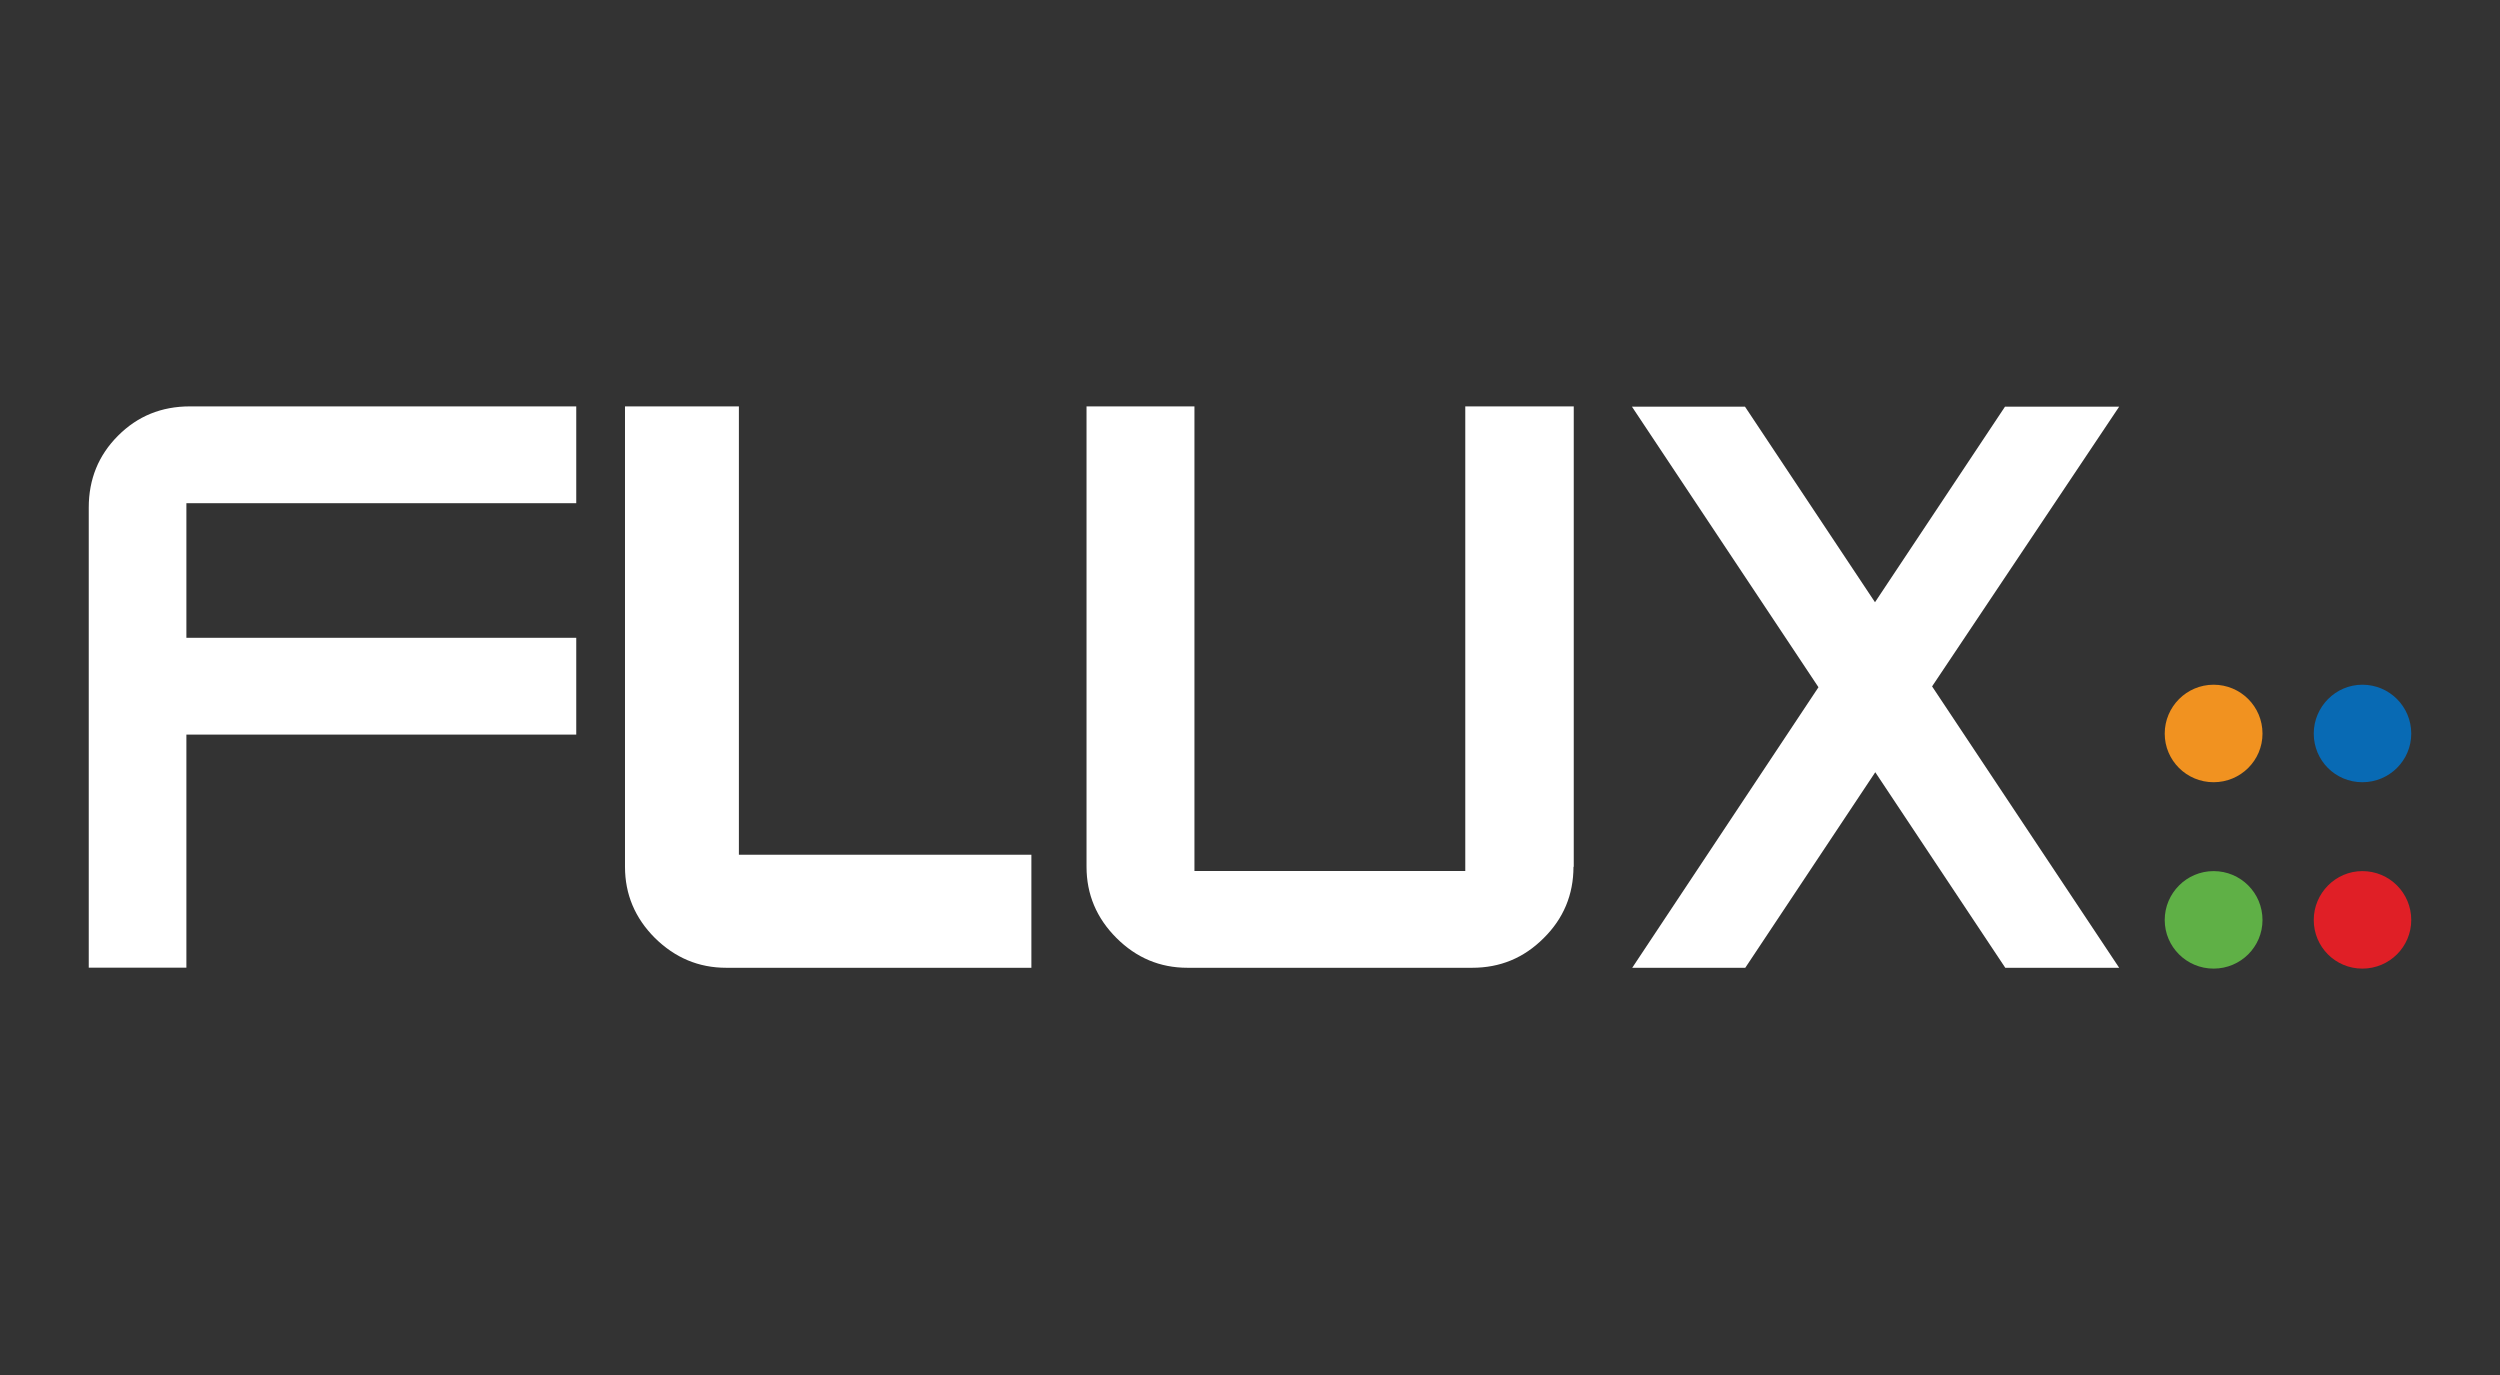
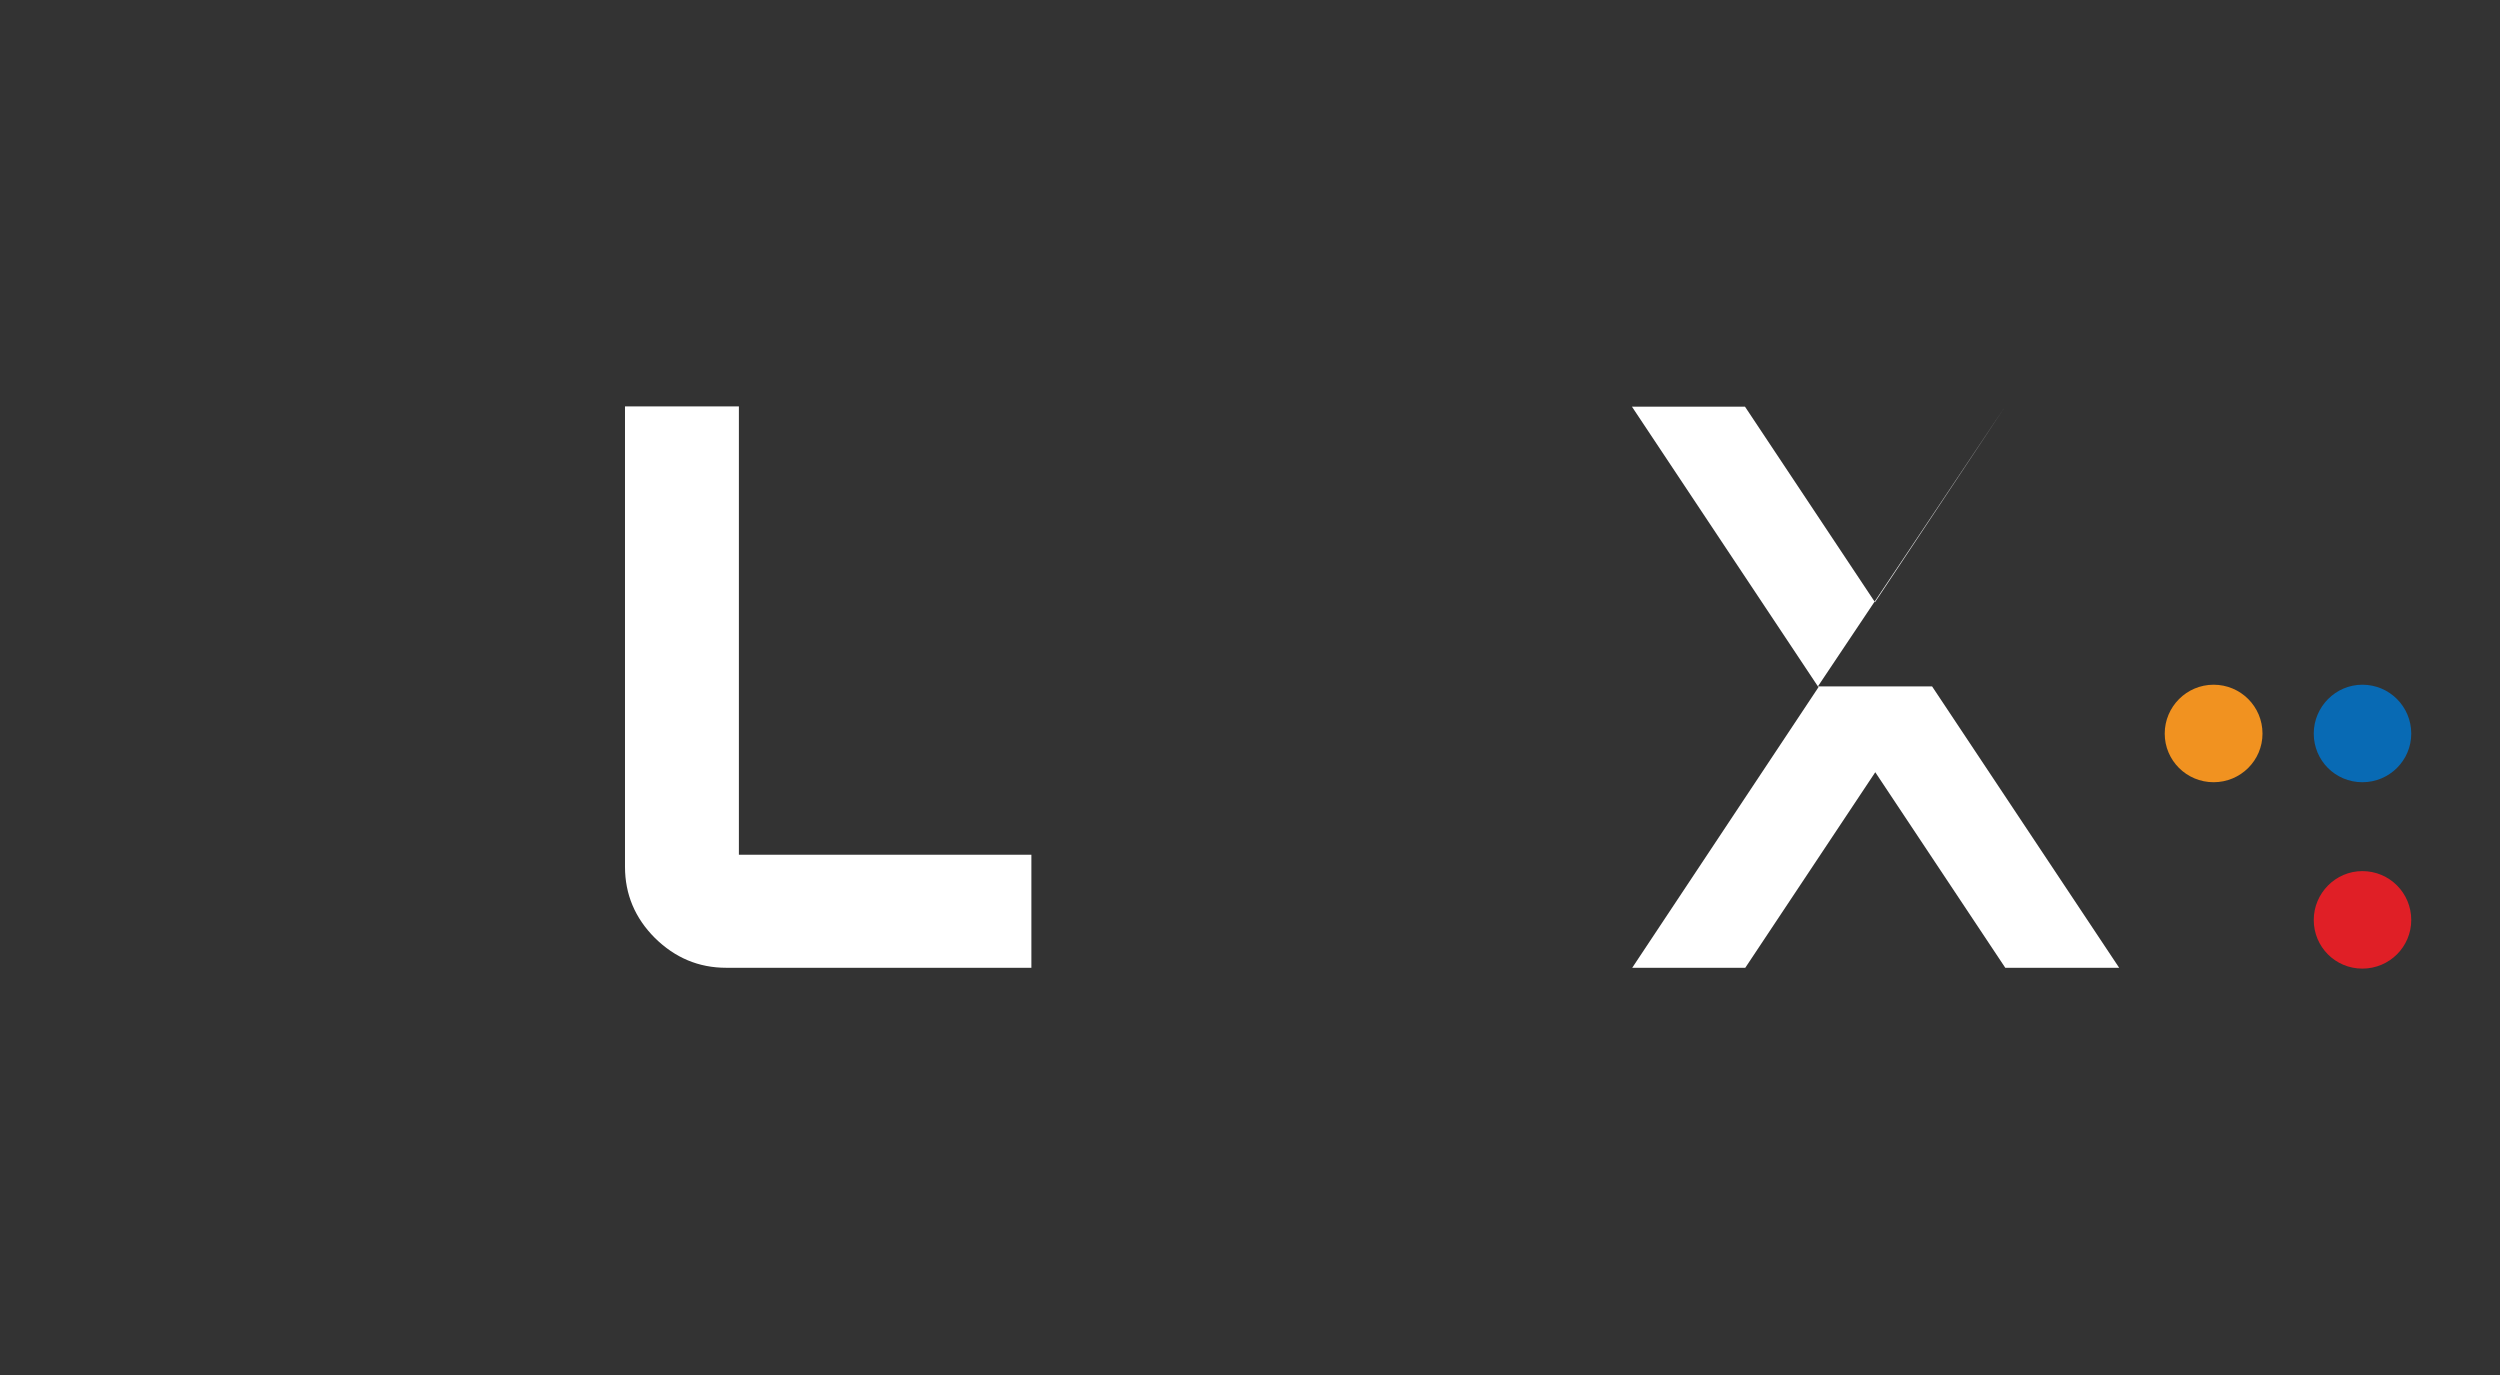
<svg xmlns="http://www.w3.org/2000/svg" id="Layer_33" data-name="Layer 33" viewBox="0 0 180 99">
  <rect x="0" y="0" width="180" height="99" fill="#333333" stroke="none" />
  <defs>
    <style>
      .cls-1 {
        fill: #f19220;
      }

      .cls-2 {
        fill: #fff;
      }

      .cls-3 {
        fill: #5fb046;
      }

      .cls-4 {
        fill: #e01f26;
      }

      .cls-5 {
        fill: #086ab4;
      }
    </style>
  </defs>
  <path class="cls-5" d="M173.61,52.82c0,1.93-1.57,3.5-3.52,3.5s-3.5-1.57-3.5-3.5,1.57-3.52,3.5-3.52c1.95,0,3.52,1.57,3.52,3.52Z" />
  <path class="cls-4" d="M173.61,66.24c0,1.93-1.57,3.5-3.52,3.5s-3.5-1.57-3.5-3.5,1.57-3.52,3.5-3.52c1.95,0,3.52,1.57,3.52,3.52Z" />
  <path class="cls-1" d="M162.9,52.82c0,1.93-1.57,3.5-3.52,3.5s-3.52-1.57-3.52-3.5,1.57-3.52,3.52-3.52c1.95,0,3.52,1.57,3.52,3.52Z" />
-   <path class="cls-3" d="M162.9,66.24c0,1.93-1.57,3.5-3.52,3.5s-3.52-1.57-3.52-3.5,1.57-3.52,3.52-3.52c1.95,0,3.52,1.57,3.52,3.52Z" />
-   <path class="cls-2" d="M6.39,69.7v-33.15c0-2.05.7-3.77,2.11-5.18s3.12-2.11,5.18-2.11h27.81v6.97H13.42v9.69h28.07v6.97H13.42v16.78h-7.03v.02Z" />
  <path class="cls-2" d="M53.23,61.54h21.03v8.14h-21.97c-1.99,0-3.69-.72-5.14-2.15-1.43-1.43-2.15-3.14-2.15-5.12V29.26h8.2v32.28h.02Z" />
-   <path class="cls-2" d="M113.29,62.41c0,2.01-.72,3.73-2.15,5.14-1.43,1.43-3.14,2.13-5.14,2.13h-20.5c-1.99,0-3.69-.72-5.12-2.15s-2.15-3.14-2.15-5.12V29.26h7.77v33.45h19.5V29.26h7.81v33.15h-.02Z" />
-   <path class="cls-2" d="M139.11,49.42l13.47,20.26h-8.2l-9.36-14.08-9.36,14.08h-8.14l13.41-20.2-13.43-20.2h8.14l9.36,14.08,9.36-14.08h8.22l-13.47,20.14Z" />
+   <path class="cls-2" d="M139.11,49.42l13.47,20.26h-8.2l-9.36-14.08-9.36,14.08h-8.14l13.41-20.2-13.43-20.2h8.14l9.36,14.08,9.36-14.08l-13.47,20.14Z" />
</svg>